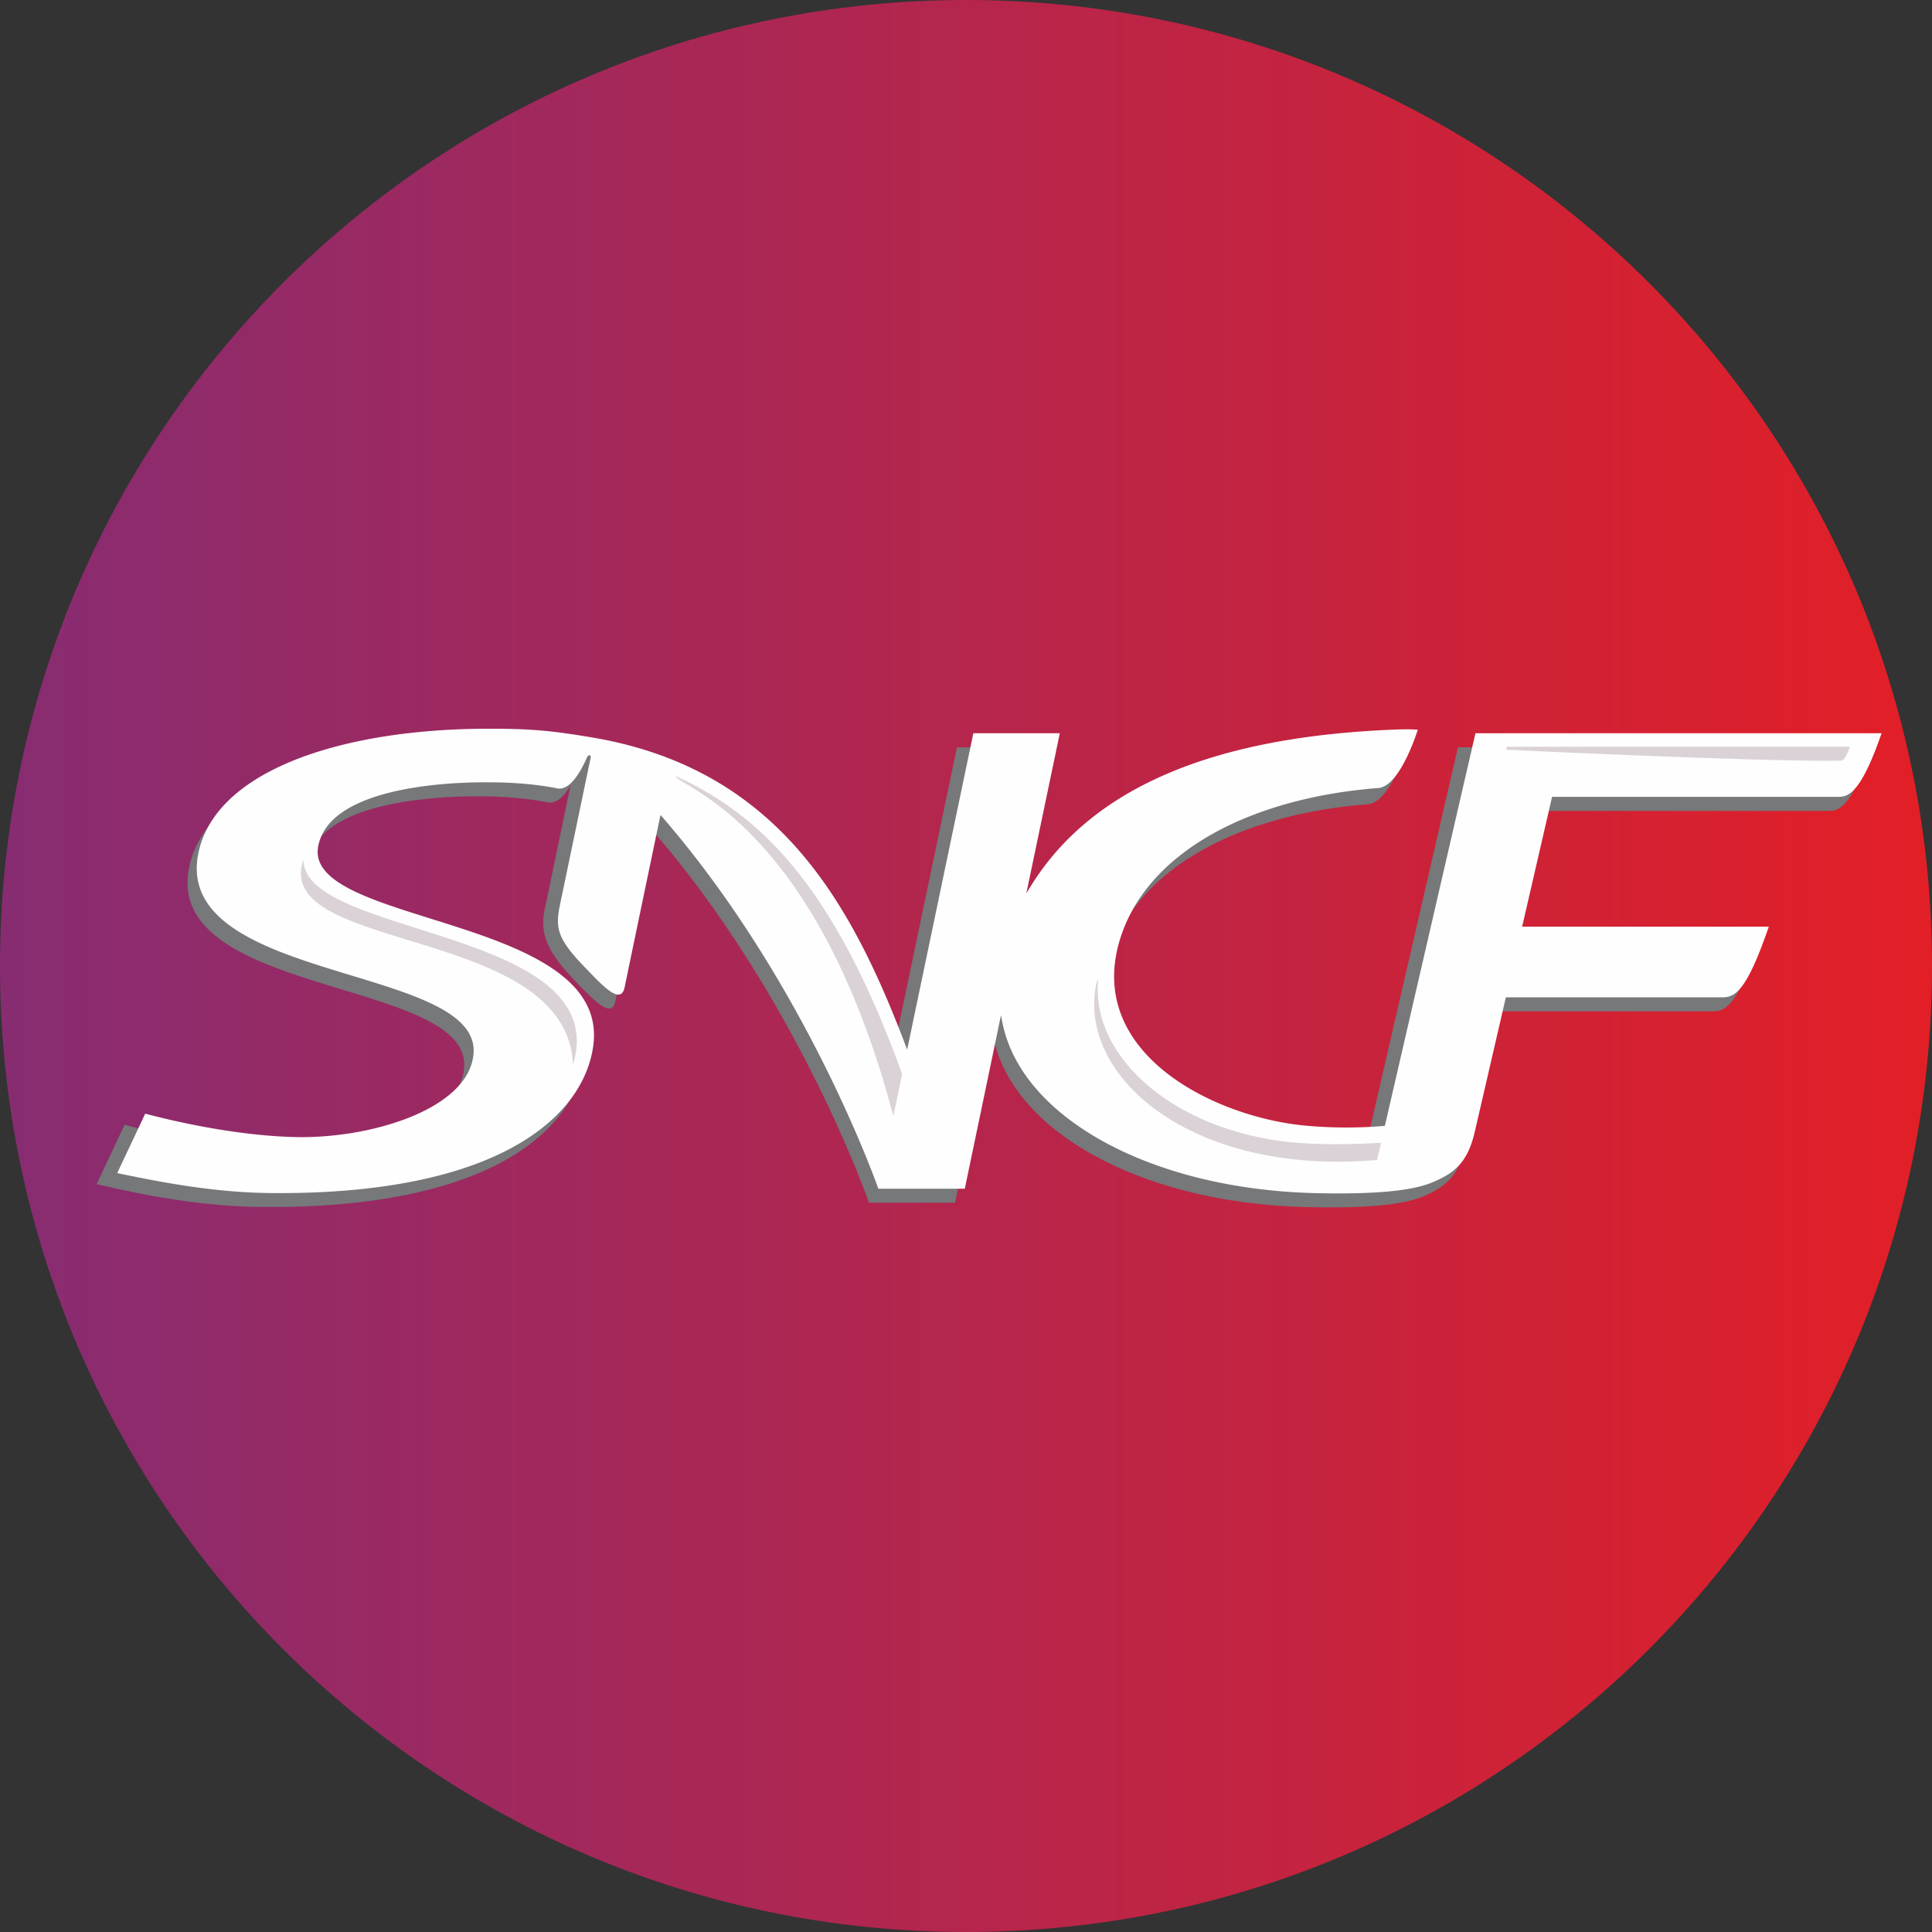
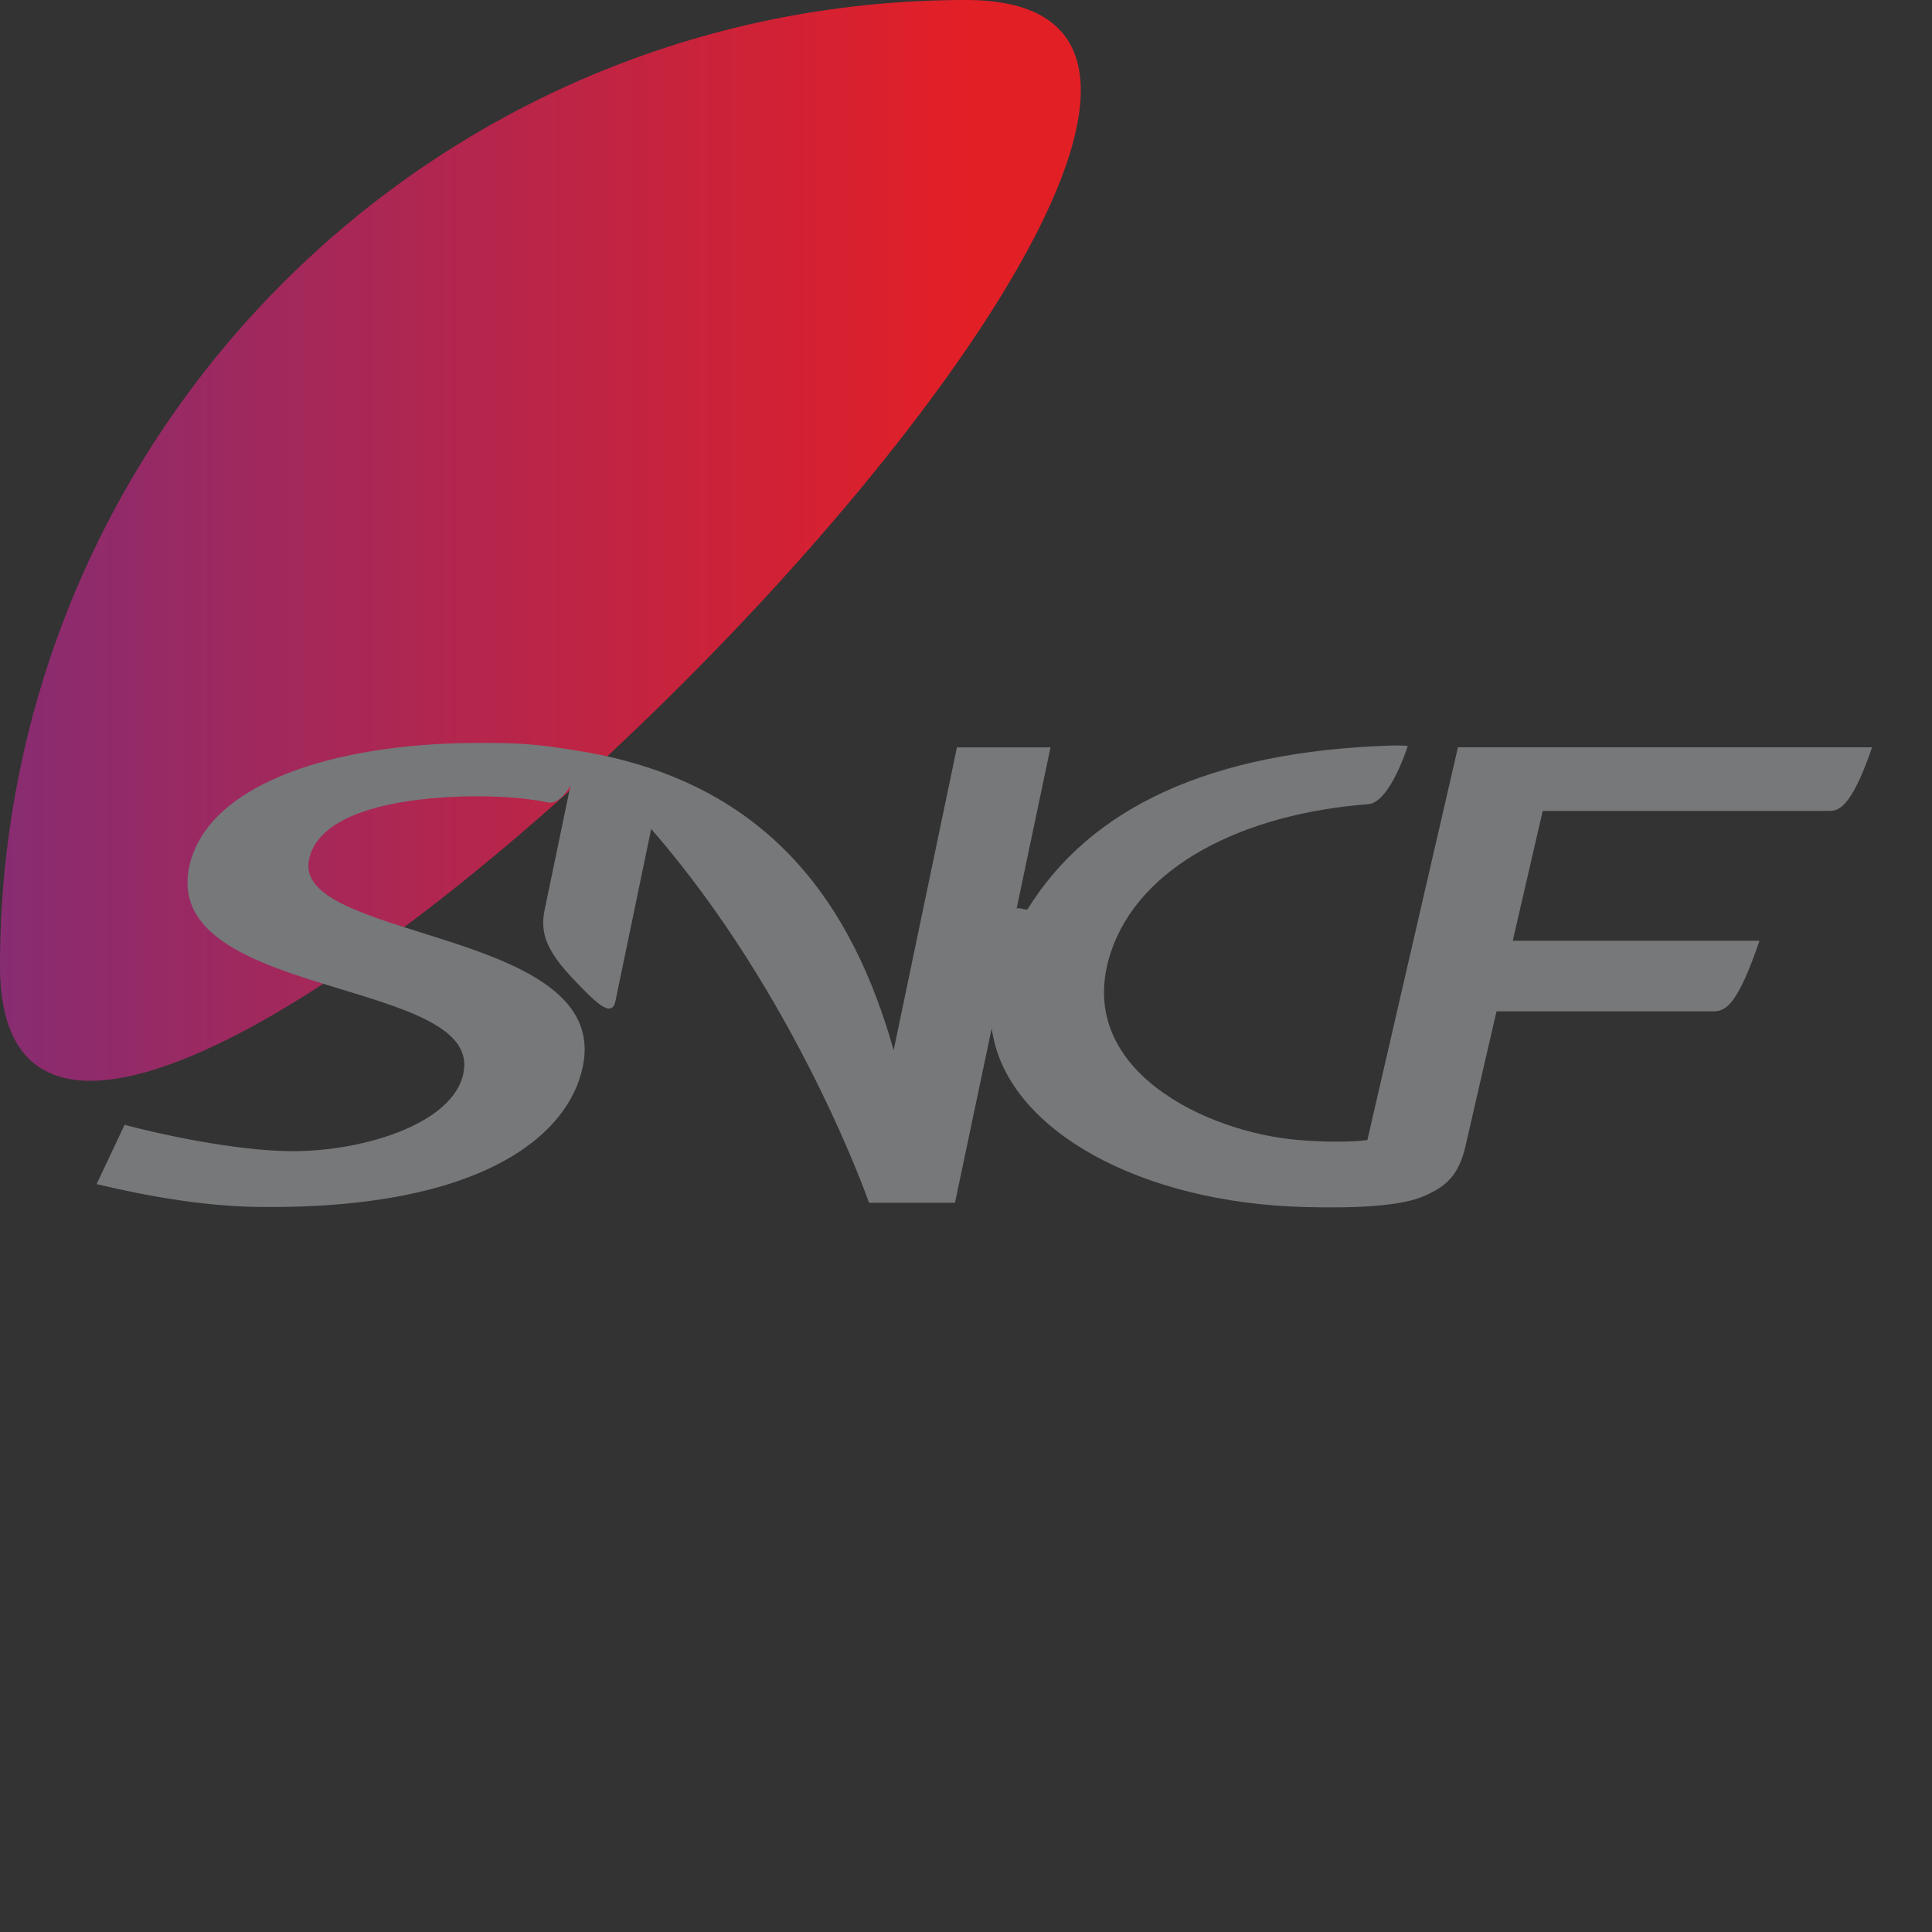
<svg xmlns="http://www.w3.org/2000/svg" width="40" height="40" viewBox="0 0 40 40">
  <rect x="0" y="0" width="40" height="40" fill="#333333" stroke="none" />
  <title>COR-Corail</title>
  <defs>
    <linearGradient x1="0%" y1="50%" y2="50%" id="a">
      <stop stop-color="#872C72" offset="0%" />
      <stop stop-color="#E31F26" offset="100%" />
    </linearGradient>
  </defs>
  <g fill="none" fill-rule="evenodd">
-     <path d="M0 20C0 8.954 8.954 0 20 0s20 8.954 20 20-8.954 20-20 20S0 31.046 0 20" fill="url(#a)" />
+     <path d="M0 20C0 8.954 8.954 0 20 0S0 31.046 0 20" fill="url(#a)" />
    <path d="M30.185 15.473l-1.875 8.13c-.328.046-.89.044-1.42 0-1.924-.157-4.678-1.47-3.897-3.87.586-1.795 2.725-2.88 5.33-3.083.456-.027.823-1.207.823-1.207-.01 0-.138-.014-.356-.007-3.72.122-6.2 1.273-7.51 3.38-.03.05-.203-.048-.233 0l.703-3.343h-1.938l-1.31 6.27c-.84-2.97-2.54-5.527-6.446-6.184-.86-.144-1.262-.186-2.263-.177-2.853.02-5.418.824-5.854 2.474-.734 2.783 5.79 2.382 5.672 4.236-.073 1.125-2.03 1.755-3.604 1.742-1.17-.014-2.725-.357-3.428-.546L2 24.516c1.112.264 2.28.464 3.402.473 4.664.047 6.48-1.548 6.688-3.046.368-2.74-6.17-2.48-5.68-4.196.276-1.076 2.348-1.268 3.54-1.26.518.004.96.042 1.368.12.166.048.33-.07.493-.342l-.535 2.572c-.102.49.047.865.628 1.47.395.408.76.8.838.42.244-1.183.496-2.386.74-3.564 3.026 3.472 4.51 7.738 4.51 7.738h1.78l.76-3.61c.006.05.014.1.026.147.372 1.974 3.055 3.467 6.468 3.553 1.158.03 2.006-.032 2.455-.227.45-.193.718-.417.863-1.045.11-.49.64-2.78.64-2.78h4.49c.275 0 .512-.173.955-1.462H31.32l.62-2.688h5.91c.185 0 .455.01.91-1.317h-8.575" fill="#76787A" />
-     <path d="M30.548 15.18l-1.876 8.13a9.358 9.358 0 0 1-1.588 0c-1.927-.158-4.663-1.512-3.88-3.912.586-1.793 2.725-2.88 5.33-3.083.456-.026.82-1.207.82-1.207-.007 0-.136-.013-.354-.007-3.72.124-6.346 1.13-7.654 3.238a3.323 3.323 0 0 0-.098.162l.694-3.32h-1.79l-1.37 6.55c-1.124-2.974-2.628-5.81-6.535-6.465-.86-.143-1.26-.183-2.26-.178-2.853.022-5.42.825-5.856 2.474-.732 2.787 5.792 2.384 5.674 4.238-.072 1.127-2.03 1.755-3.604 1.743-1.17-.013-2.47-.293-3.194-.486l-.58 1.23c.995.21 2.048.402 3.17.414 4.663.044 6.48-1.55 6.686-3.048.368-2.74-6.17-2.478-5.68-4.196.277-1.077 2.347-1.27 3.54-1.26.518.002.962.043 1.368.12.218.063.436-.167.65-.652.012-.028.07-.048.07.012l-.632 3.03c-.102.488-.084.705.5 1.31.392.408.755.802.834.42.245-1.185.496-2.386.742-3.564 3.025 3.47 4.51 7.738 4.51 7.738h1.79l.75-3.594c.007.046.015.09.024.13.372 1.976 3.055 3.468 6.467 3.555 1.16.028 2.008-.033 2.457-.23.45-.19.718-.416.862-1.045l.642-2.778h4.488c.275 0 .512-.173.956-1.463h-5.107l.62-2.688h5.908c.188 0 .457.008.914-1.317h-8.406" fill="#FEFEFE" />
-     <path d="M28.593 23.66c-.652.04-1.352.043-1.886-.013-2.336-.242-4.1-1.705-3.975-3.335.006-.036-.006-.046-.02 0-.466 1.923 1.915 4.043 5.798 3.704l.083-.356zm-14.6-7.592c0 .206 2.88.9 4.503 7.04l.182-.87c-1.432-3.966-2.97-5.38-4.685-6.17zm-7.71 1.73c-.688 1.946 5.475 1.346 5.58 4.25.863-2.83-5.588-2.636-5.58-4.25zm31.83-2.05c.093.004.17-.24.186-.288h-7.1l-.014.062s5.183.252 6.927.227z" fill="#DAD2D7" />
  </g>
</svg>